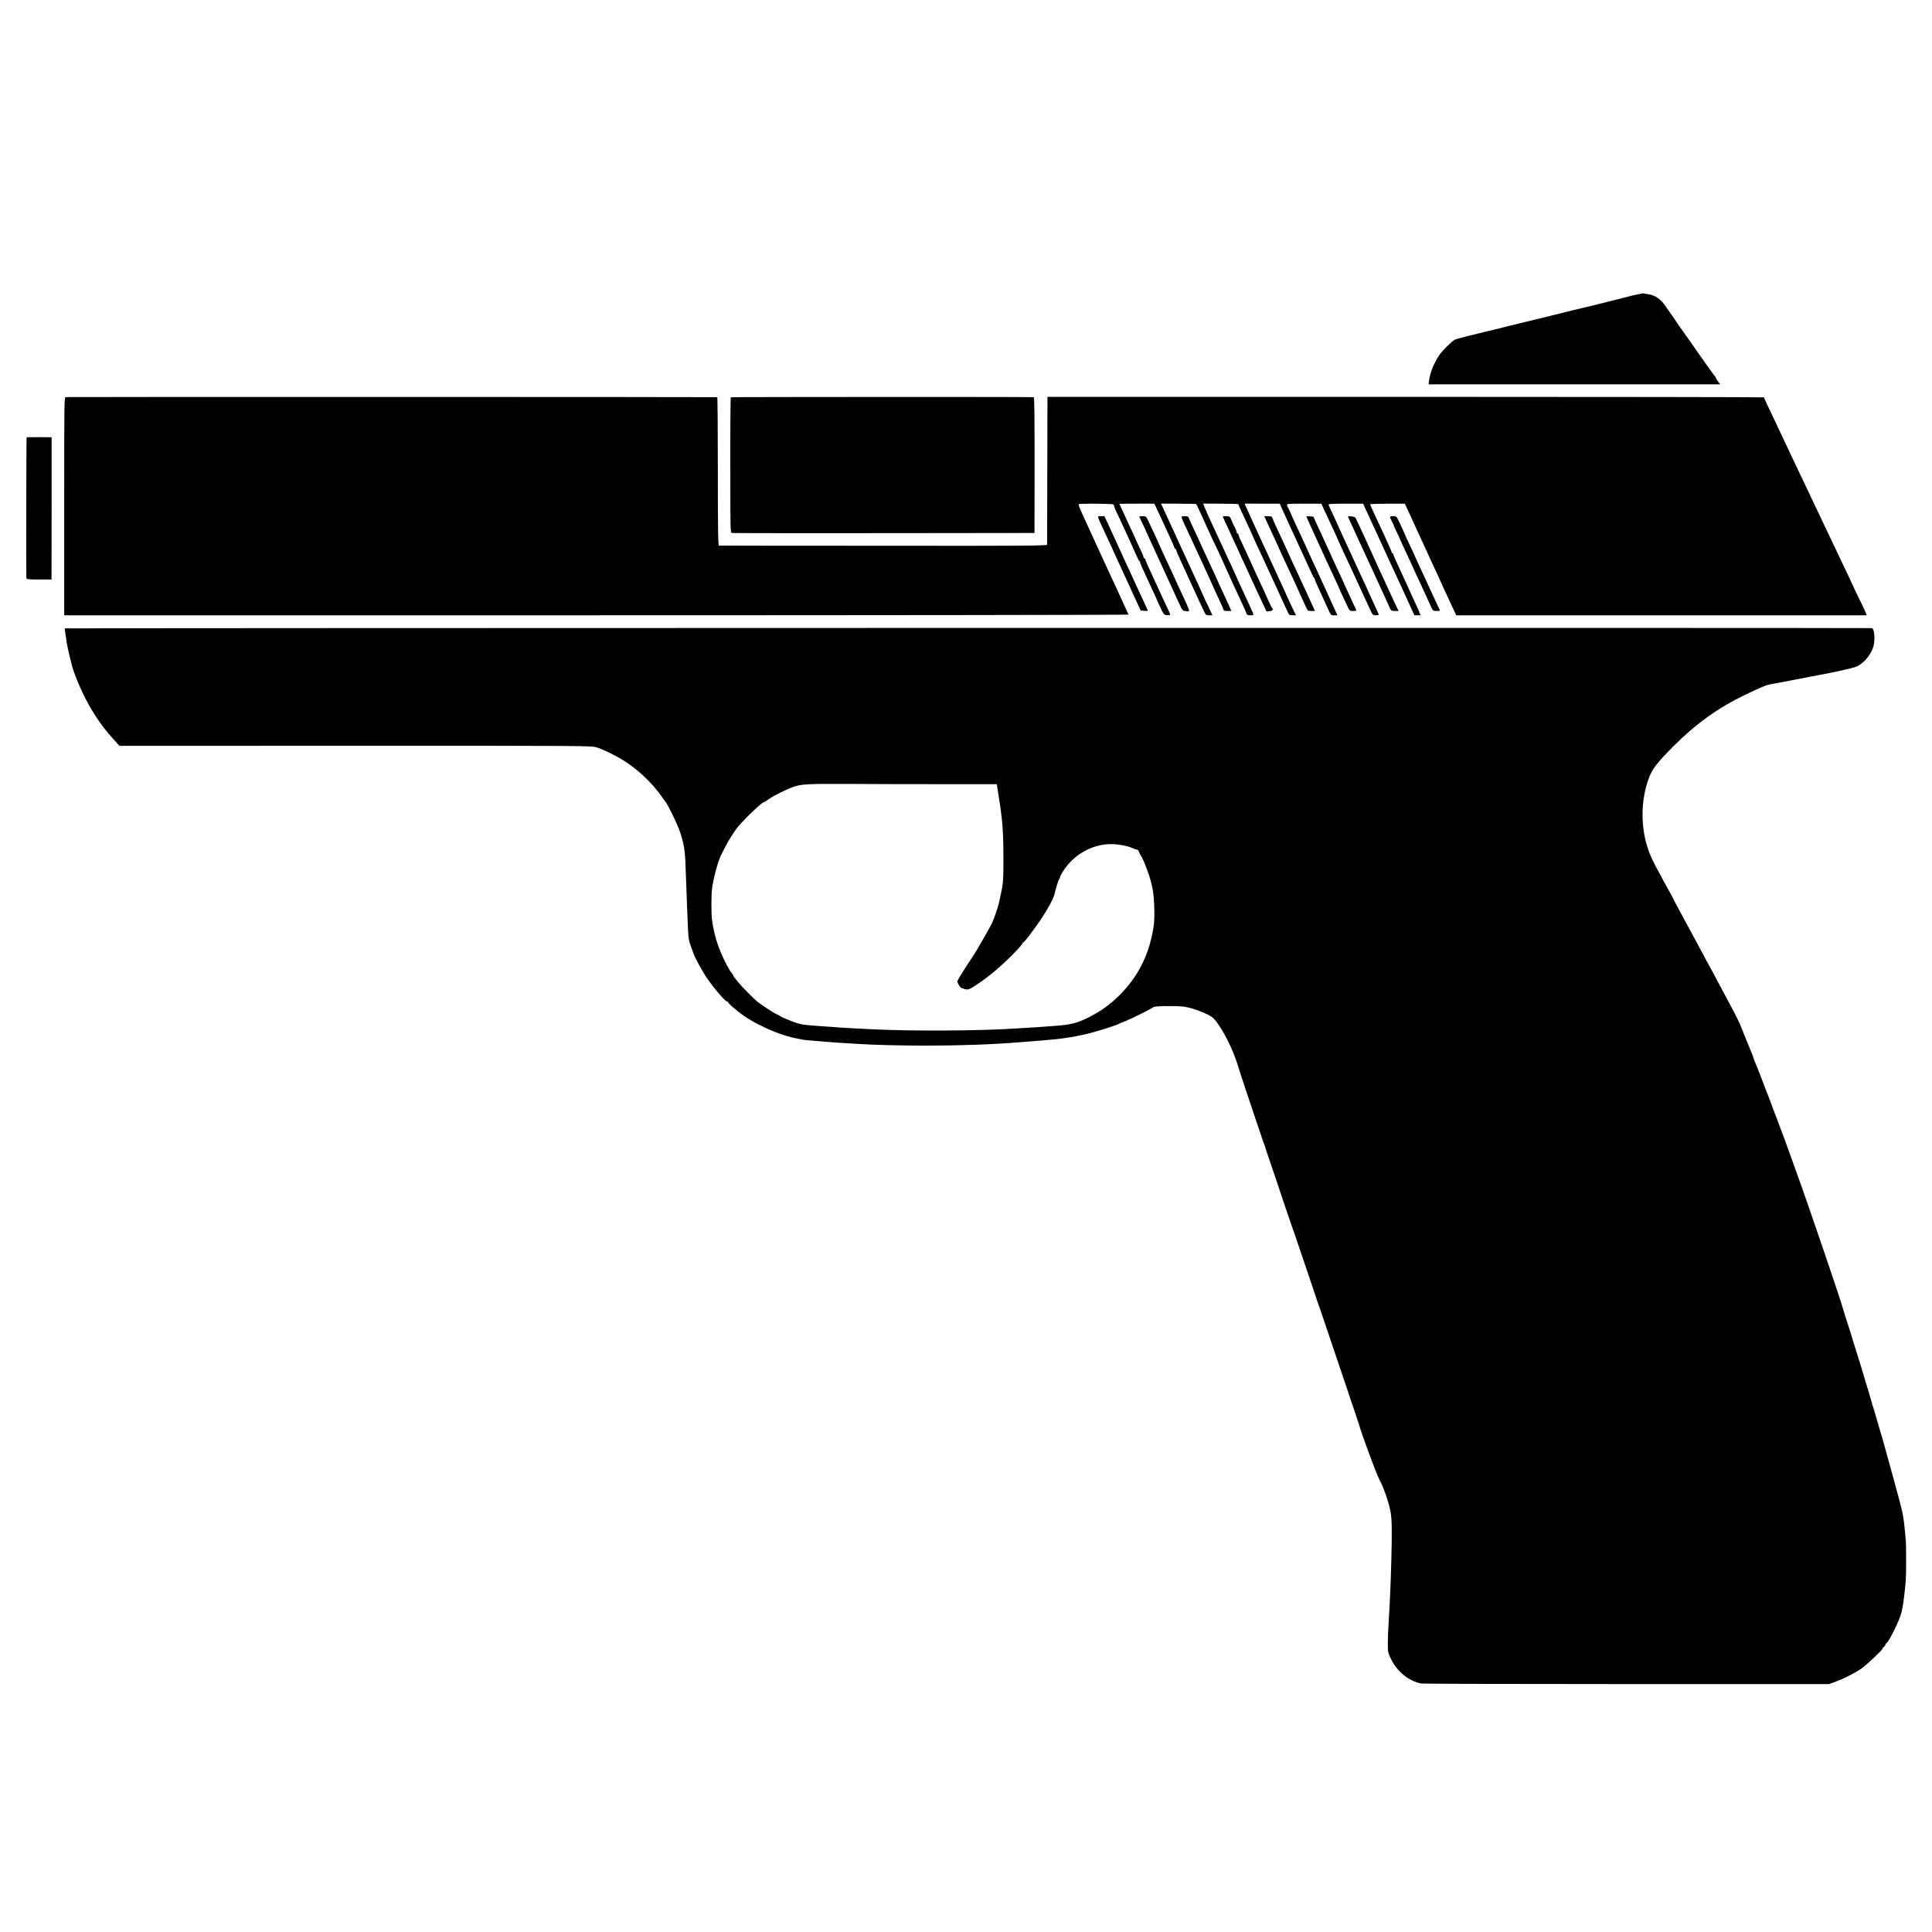
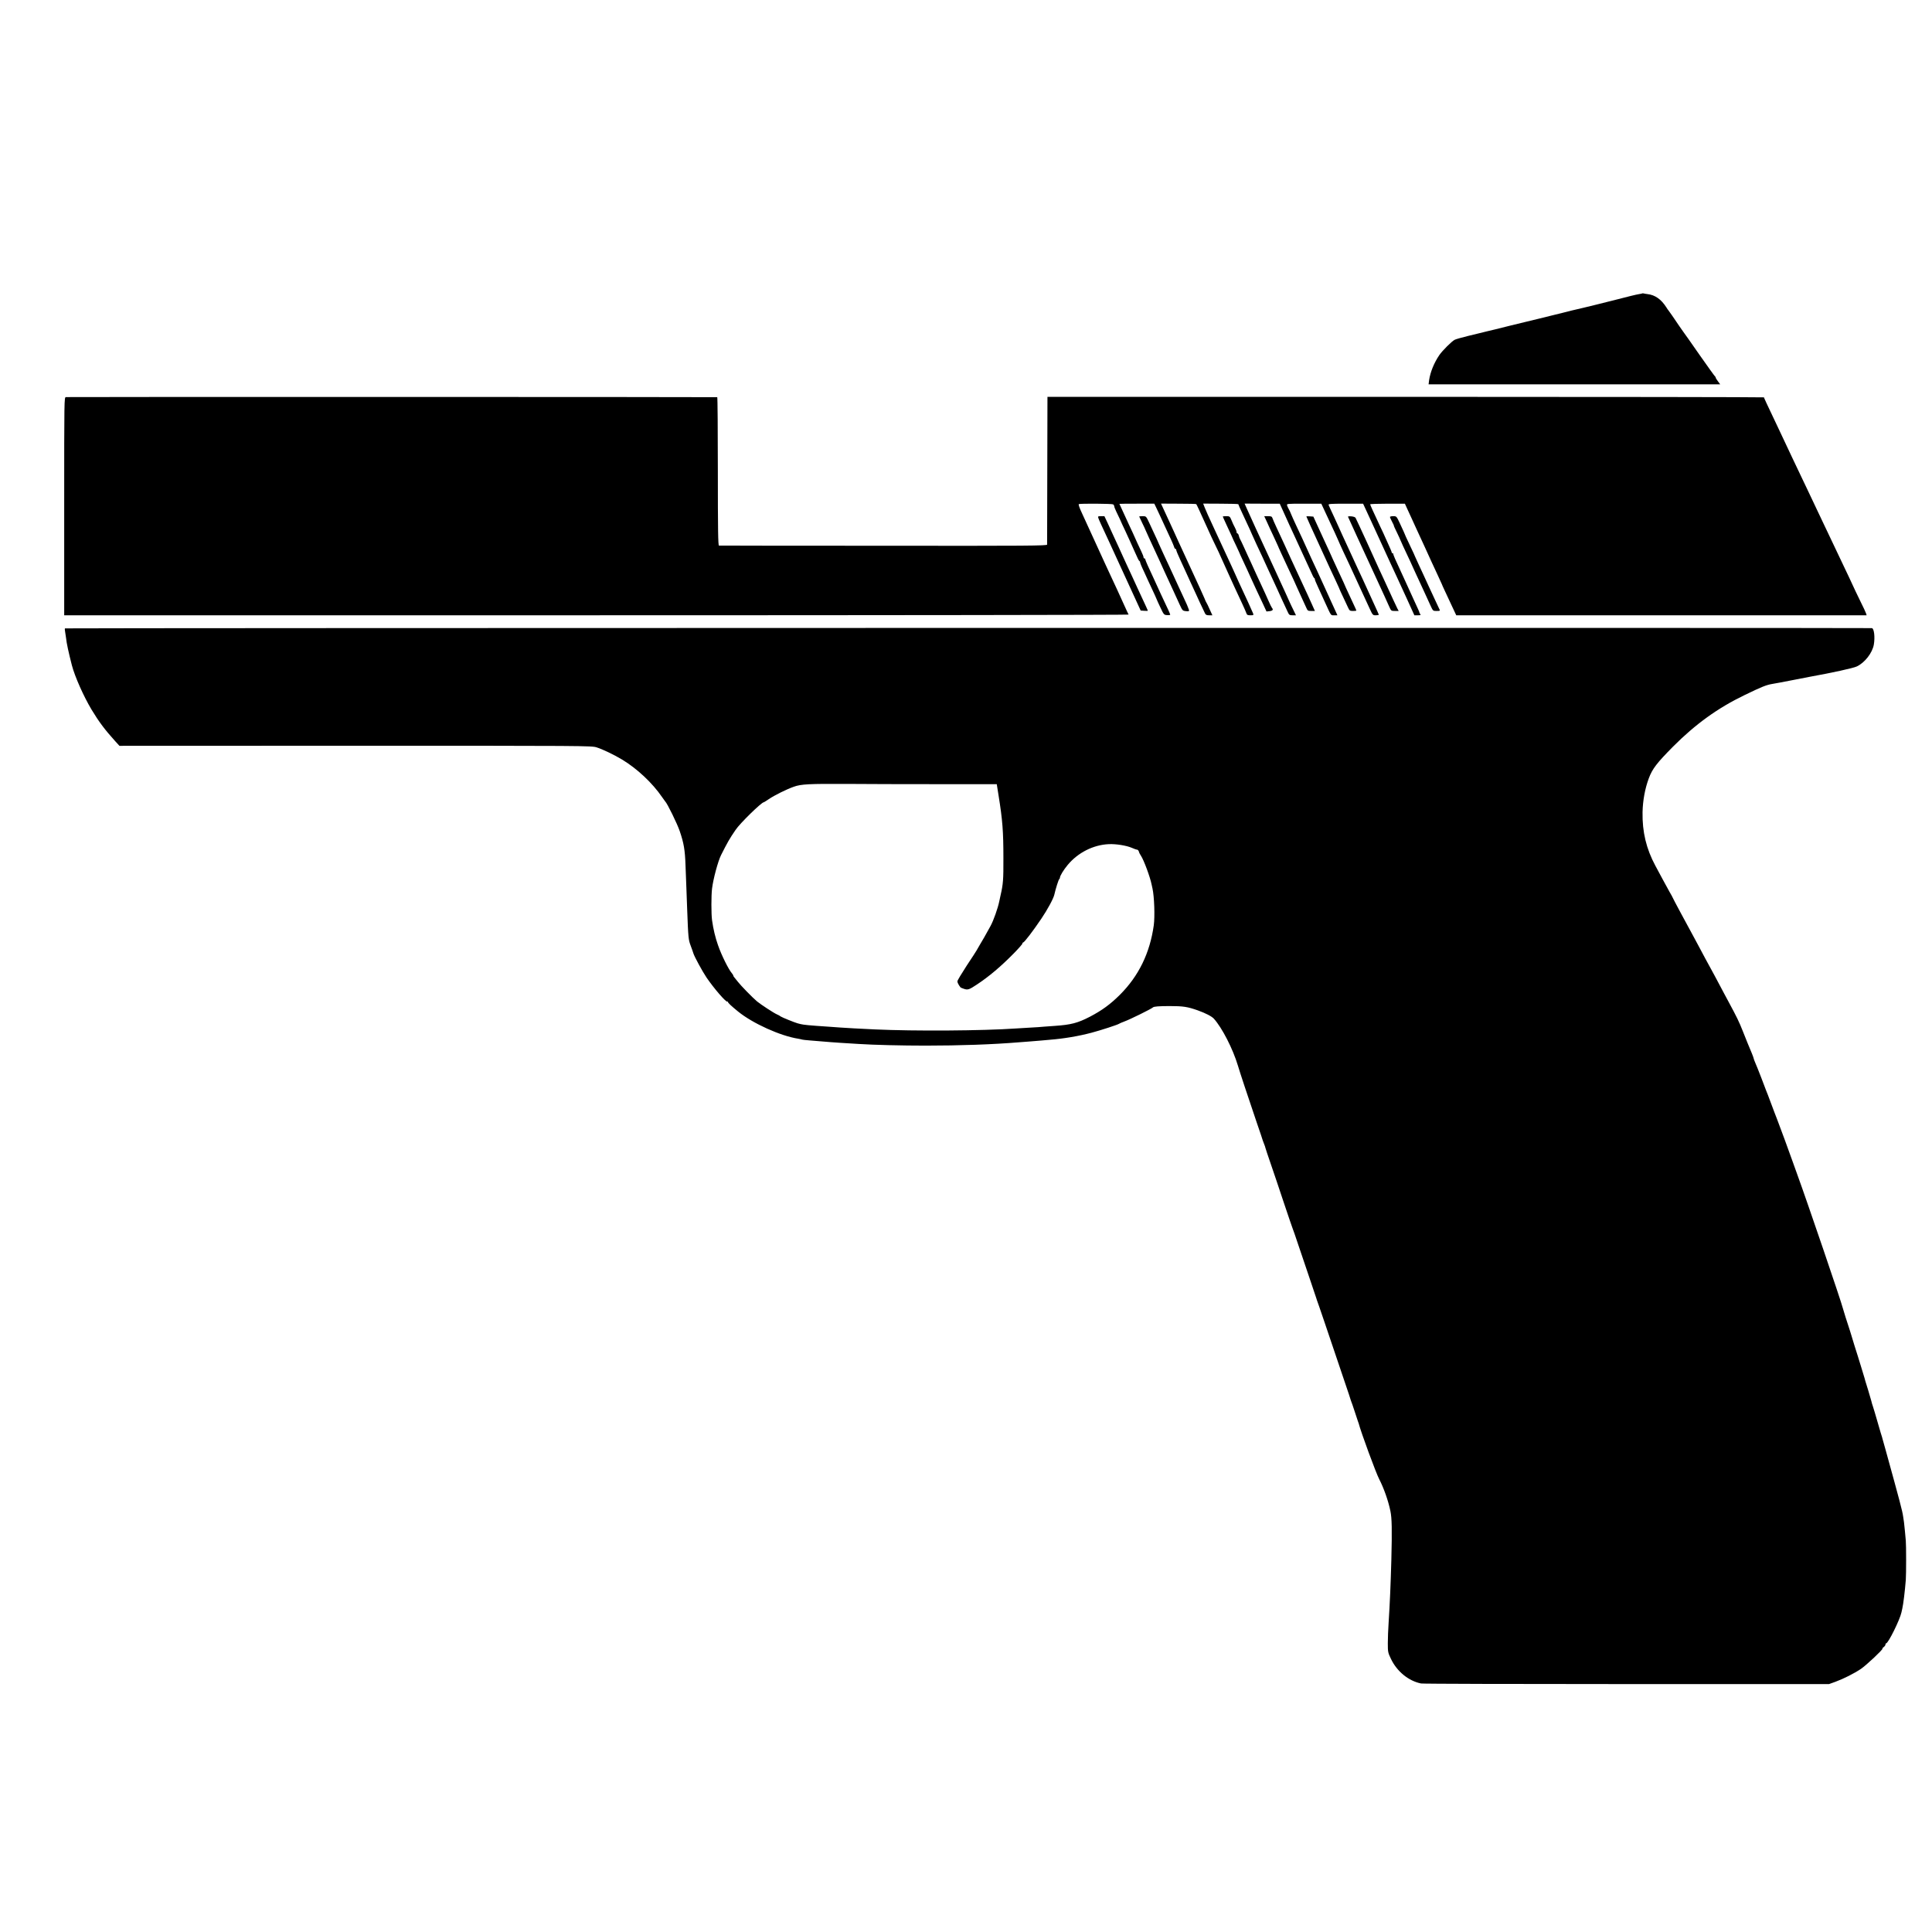
<svg xmlns="http://www.w3.org/2000/svg" version="1.0" width="2242pt" height="2242pt" viewBox="0 0 2242 2242" preserveAspectRatio="xMidYMid meet">
  <g transform="translate(0,2242) scale(0.1,-0.1)" fill="#000000" stroke="none">
    <path d="M19058 19015 c-1 -1 -21 -6 -43 -9 -22 -3 -137 -31 -255 -62 -118 -30 -224 -57 -235 -59 -11 -3 -78 -19 -148 -36 -71 -17 -136 -32 -145 -34 -10 -2 -55 -14 -102 -26 -47 -11 -93 -23 -102 -25 -31 -7 -51 -12 -178 -44 -69 -17 -136 -33 -149 -36 -12 -3 -96 -23 -185 -45 -180 -45 -166 -42 -261 -64 -38 -9 -77 -19 -85 -21 -8 -2 -71 -17 -140 -34 -69 -17 -136 -36 -149 -43 -34 -17 -142 -125 -178 -177 -62 -91 -105 -198 -119 -292 l-6 -48 1692 0 1692 0 -26 35 c-14 18 -26 38 -26 43 0 6 -4 12 -8 14 -4 2 -86 116 -182 253 -96 138 -178 255 -183 260 -9 11 -74 106 -134 195 -21 30 -40 57 -43 60 -3 3 -14 18 -24 35 -59 92 -130 142 -216 152 -19 2 -40 6 -47 8 -6 2 -13 2 -15 0z" />
    <path d="M765 17812 c-20 -3 -20 -10 -20 -1267 l0 -1265 6178 0 c3398 0 6176 4 6174 8 -3 4 -25 52 -50 107 -25 55 -61 135 -81 178 -50 107 -98 211 -131 282 -15 33 -40 87 -55 120 -15 33 -62 134 -103 225 -41 91 -96 210 -121 264 -28 59 -43 102 -37 106 15 8 384 6 399 -3 6 -5 12 -14 12 -22 0 -7 11 -35 24 -62 13 -26 32 -66 42 -88 9 -22 37 -83 62 -135 45 -97 66 -144 103 -227 44 -100 53 -118 62 -124 5 -3 8 -8 7 -10 -2 -6 14 -47 51 -124 18 -38 33 -72 34 -75 2 -5 37 -81 86 -185 12 -27 23 -52 24 -55 0 -3 19 -43 41 -90 39 -83 42 -86 77 -88 21 -2 37 1 37 5 0 4 -11 30 -24 58 -36 74 -123 263 -175 378 -17 37 -45 96 -61 132 -16 36 -30 70 -30 75 0 6 -4 10 -10 10 -5 0 -10 6 -10 14 0 8 -11 36 -24 63 -13 26 -34 71 -46 98 -12 28 -36 82 -54 120 -18 39 -40 86 -49 105 -8 19 -36 79 -61 133 -25 54 -46 99 -46 100 0 1 91 2 202 2 l203 0 20 -41 c21 -43 28 -59 178 -384 14 -30 28 -65 32 -77 3 -13 11 -23 16 -23 5 0 9 -6 9 -14 0 -7 20 -55 44 -107 24 -52 54 -116 66 -144 13 -27 38 -84 57 -125 19 -41 46 -100 60 -130 21 -47 70 -153 106 -227 8 -18 19 -23 48 -23 l38 0 -31 68 c-16 37 -33 72 -37 77 -5 6 -15 28 -23 50 -9 22 -34 78 -56 125 -41 88 -142 307 -182 395 -13 28 -42 92 -66 143 -24 52 -44 95 -44 97 0 1 -22 50 -49 107 -27 58 -62 134 -78 169 l-30 65 203 -1 c111 0 204 -2 206 -5 6 -8 42 -85 98 -210 70 -156 97 -213 137 -295 19 -38 34 -71 34 -72 0 -2 24 -55 96 -213 14 -30 48 -104 75 -165 28 -60 69 -150 93 -200 23 -49 45 -100 49 -112 6 -19 15 -23 46 -23 37 0 39 2 31 23 -12 30 -76 170 -167 365 -24 52 -44 96 -44 98 0 2 -18 41 -39 86 -43 91 -83 177 -129 278 -16 36 -45 99 -65 140 -75 162 -100 217 -117 260 l-18 46 204 -1 c112 0 204 -3 204 -6 0 -4 20 -49 44 -100 90 -193 116 -250 116 -253 0 -2 24 -55 53 -117 50 -105 78 -166 127 -274 10 -22 41 -89 69 -149 28 -59 51 -110 51 -111 0 -2 20 -45 44 -97 24 -51 53 -114 65 -140 20 -45 24 -48 61 -48 l39 0 -28 58 c-16 31 -35 73 -44 92 -36 80 -67 150 -107 235 -23 50 -51 110 -62 135 -19 43 -161 350 -226 490 -29 62 -41 90 -102 225 l-27 61 204 -1 204 0 43 -95 c56 -124 81 -180 121 -265 68 -148 149 -323 177 -385 46 -103 52 -115 63 -122 5 -4 7 -8 3 -8 -4 0 14 -44 39 -97 25 -54 60 -132 79 -173 75 -163 65 -150 106 -150 l38 0 -24 53 c-13 28 -35 77 -49 107 -13 30 -36 80 -50 110 -30 67 -81 177 -112 245 -36 76 -105 226 -122 265 -30 67 -71 156 -118 255 -26 55 -54 118 -63 140 -8 22 -21 49 -28 60 -6 11 -15 29 -18 40 -6 20 -2 20 196 20 l201 0 28 -60 c122 -260 171 -368 175 -380 1 -5 26 -59 54 -120 54 -115 79 -167 128 -275 34 -75 95 -207 122 -265 10 -22 35 -75 54 -117 35 -76 37 -78 71 -78 19 0 35 3 35 6 0 5 -19 47 -75 169 -13 28 -34 75 -48 105 -13 30 -42 93 -64 140 -22 47 -50 108 -63 135 -13 28 -41 88 -62 135 -22 47 -45 99 -53 115 -7 17 -34 74 -59 128 -25 55 -46 100 -46 102 0 2 -24 54 -53 116 -30 63 -56 121 -59 129 -5 13 20 15 197 15 l203 0 37 -80 c20 -44 47 -102 60 -130 40 -86 201 -437 225 -490 13 -27 42 -90 65 -140 23 -49 79 -172 125 -272 l83 -183 40 0 c30 0 37 3 29 13 -6 6 -10 14 -10 17 1 5 -14 39 -75 170 -16 36 -53 117 -82 180 -80 176 -101 221 -126 275 -12 28 -22 53 -21 58 1 4 -3 7 -8 7 -6 0 -10 5 -10 10 0 6 -18 49 -40 96 -22 47 -40 87 -40 89 0 1 -24 54 -54 116 -84 179 -116 250 -116 257 0 4 91 7 201 7 l202 0 25 -55 c14 -30 37 -82 53 -115 15 -33 41 -89 57 -125 16 -36 57 -123 90 -195 32 -71 70 -152 82 -180 13 -27 45 -96 71 -153 27 -57 49 -105 49 -107 0 -3 18 -42 39 -87 21 -46 59 -127 84 -180 l46 -98 2381 0 2381 0 -7 23 c-4 12 -32 74 -64 137 -31 63 -57 118 -59 122 -1 4 -34 74 -72 155 -39 82 -87 182 -106 223 -20 41 -62 130 -94 198 -33 68 -72 151 -88 185 -16 34 -54 114 -84 177 -30 63 -74 156 -97 205 -23 50 -68 144 -100 210 -31 66 -71 149 -88 185 -41 88 -115 244 -172 365 -139 292 -160 338 -160 344 0 3 -1871 6 -4158 6 l-4157 0 -2 -850 c-1 -467 -2 -857 -2 -865 -1 -13 -218 -15 -1899 -13 -1043 0 -1903 1 -1909 2 -10 1 -13 180 -13 861 0 473 -3 861 -7 861 -18 3 -7540 4 -7558 1z" />
-     <path d="M8481 17810 c-4 -3 -7 -357 -6 -788 0 -775 0 -783 20 -787 11 -2 805 -3 1765 -2 l1745 2 1 788 c0 558 -2 787 -10 788 -39 4 -3509 3 -3515 -1z" />
-     <path d="M309 17346 c-4 -2 -6 -1622 -3 -1636 3 -13 28 -15 148 -15 l144 0 1 826 0 825 -144 1 c-80 0 -146 -1 -146 -1z" />
    <path d="M12746 16408 c6 -19 33 -78 124 -273 15 -33 40 -87 55 -120 15 -33 39 -87 55 -120 54 -118 102 -223 179 -390 l78 -170 42 -3 c22 -2 41 -1 41 1 0 4 -16 40 -122 267 -17 36 -42 90 -55 120 -14 30 -45 97 -69 149 -24 51 -44 95 -44 96 0 2 -20 45 -44 97 -24 51 -53 116 -66 143 -12 28 -41 89 -63 138 l-41 87 -39 0 c-35 0 -38 -2 -31 -22z" />
    <path d="M13220 16426 c0 -2 16 -36 35 -75 19 -39 35 -72 35 -75 0 -2 20 -46 44 -98 42 -90 69 -149 126 -273 15 -33 39 -86 53 -117 15 -32 39 -84 53 -115 15 -32 41 -89 59 -128 18 -38 47 -102 65 -142 32 -69 34 -71 71 -75 43 -4 44 -2 27 39 -6 15 -12 30 -13 33 -1 3 -19 41 -39 85 -21 44 -47 100 -58 125 -11 25 -36 79 -55 120 -19 41 -43 93 -53 115 -10 22 -41 89 -69 148 -28 60 -51 110 -51 112 0 3 -24 56 -116 253 -34 72 -34 72 -74 72 -22 0 -40 -2 -40 -4z" />
-     <path d="M13710 16421 c0 -5 18 -49 41 -98 23 -48 53 -115 69 -148 15 -33 42 -91 60 -130 18 -38 44 -95 58 -125 13 -30 44 -97 68 -148 24 -52 44 -95 44 -97 0 -2 18 -41 39 -87 90 -194 111 -240 111 -249 0 -5 20 -9 45 -9 l44 0 -18 43 c-10 23 -34 76 -54 117 -19 41 -47 102 -62 135 -15 33 -38 85 -52 115 -14 30 -38 82 -53 115 -15 33 -43 94 -63 135 -19 41 -45 98 -57 125 -12 28 -42 93 -67 145 -25 52 -52 112 -60 133 -14 34 -18 37 -54 37 -21 0 -39 -4 -39 -9z" />
    <path d="M14190 16426 c0 -2 20 -48 45 -101 44 -93 76 -164 80 -175 1 -3 15 -32 31 -65 15 -33 29 -62 30 -65 1 -5 22 -51 94 -205 15 -33 38 -82 50 -110 12 -27 37 -81 55 -120 18 -38 53 -113 78 -166 l44 -95 37 4 c35 4 45 18 27 37 -5 6 -25 46 -44 90 -19 44 -53 118 -75 165 -22 47 -51 110 -65 140 -13 30 -40 89 -59 130 -20 41 -54 118 -78 170 -24 52 -46 100 -50 105 -4 6 -10 22 -14 38 -3 15 -11 27 -16 27 -6 0 -10 7 -10 16 0 9 -9 33 -20 53 -11 20 -29 57 -39 84 -19 45 -22 47 -61 47 -22 0 -40 -2 -40 -4z" />
    <path d="M14702 16363 c17 -38 52 -115 79 -171 27 -57 49 -105 49 -107 0 -2 18 -43 41 -92 23 -48 54 -117 71 -153 17 -36 47 -101 68 -145 20 -44 38 -83 39 -87 1 -4 24 -54 50 -110 26 -57 54 -118 62 -135 13 -30 18 -33 56 -33 l42 0 -35 78 c-20 42 -44 96 -54 119 -10 22 -33 72 -51 110 -69 147 -107 230 -129 278 -77 170 -108 237 -177 385 -22 47 -43 95 -47 108 -6 18 -14 22 -51 22 l-44 0 31 -67z" />
    <path d="M15160 16426 c0 -4 58 -132 200 -441 71 -155 84 -184 131 -283 27 -57 49 -105 49 -107 0 -4 18 -44 102 -222 18 -40 23 -43 59 -43 21 0 39 2 39 5 0 2 -17 42 -39 87 -65 138 -111 240 -111 243 0 1 -27 60 -60 129 -33 70 -60 128 -60 130 0 2 -20 46 -44 98 -24 51 -53 116 -66 143 -12 28 -44 97 -71 155 l-48 105 -41 3 c-22 2 -40 1 -40 -2z" />
    <path d="M15643 16423 c5 -9 34 -73 104 -228 25 -55 62 -136 83 -180 21 -44 75 -161 120 -260 45 -99 97 -211 115 -250 17 -38 42 -94 55 -122 23 -52 24 -53 67 -53 l44 0 -15 28 c-12 24 -62 131 -156 337 -18 39 -44 95 -58 125 -13 30 -78 172 -143 315 -66 143 -123 267 -128 275 -4 9 -26 16 -50 18 -24 2 -41 0 -38 -5z" />
-     <path d="M16130 16421 c0 -6 11 -30 24 -55 14 -26 23 -46 21 -46 -2 0 14 -36 36 -80 21 -44 39 -82 39 -85 0 -3 47 -106 120 -260 10 -22 30 -65 43 -95 27 -59 81 -177 127 -275 15 -33 42 -90 58 -127 31 -68 31 -68 71 -68 44 0 46 1 31 28 -5 9 -28 58 -50 107 -23 50 -55 119 -72 155 -17 36 -41 90 -55 120 -14 30 -43 92 -64 138 -21 45 -39 84 -39 86 0 3 -23 53 -52 113 -28 59 -52 110 -53 113 -3 11 -38 89 -73 163 -36 76 -37 77 -74 77 -21 0 -38 -4 -38 -9z" />
+     <path d="M16130 16421 c0 -6 11 -30 24 -55 14 -26 23 -46 21 -46 -2 0 14 -36 36 -80 21 -44 39 -82 39 -85 0 -3 47 -106 120 -260 10 -22 30 -65 43 -95 27 -59 81 -177 127 -275 15 -33 42 -90 58 -127 31 -68 31 -68 71 -68 44 0 46 1 31 28 -5 9 -28 58 -50 107 -23 50 -55 119 -72 155 -17 36 -41 90 -55 120 -14 30 -43 92 -64 138 -21 45 -39 84 -39 86 0 3 -23 53 -52 113 -28 59 -52 110 -53 113 -3 11 -38 89 -73 163 -36 76 -37 77 -74 77 -21 0 -38 -4 -38 -9" />
    <path d="M754 15128 c-3 -4 -2 -20 1 -35 3 -15 8 -48 11 -73 6 -63 30 -171 68 -320 35 -133 136 -360 228 -514 87 -144 154 -233 273 -365 l51 -56 2739 1 c2663 0 2742 0 2799 -19 70 -22 205 -87 296 -142 174 -105 352 -272 463 -435 17 -25 33 -47 36 -50 23 -20 140 -259 169 -345 47 -138 61 -217 67 -395 4 -96 8 -213 10 -260 2 -47 6 -157 9 -245 13 -348 15 -360 42 -432 14 -37 28 -77 31 -88 13 -40 103 -206 152 -279 86 -126 227 -290 243 -280 5 3 7 1 6 -3 -3 -9 36 -45 118 -112 170 -138 491 -283 698 -315 21 -4 41 -8 45 -10 3 -2 44 -6 91 -10 47 -4 108 -9 135 -11 28 -3 77 -7 110 -9 54 -4 106 -8 325 -21 170 -11 493 -19 770 -19 396 0 774 13 1090 39 25 2 83 6 130 10 47 4 101 8 122 10 20 2 65 6 100 9 165 13 335 42 486 82 106 28 302 92 317 103 5 4 33 16 60 26 67 24 318 148 335 165 10 10 69 15 195 15 155 0 206 -8 325 -50 92 -33 161 -69 186 -96 95 -105 221 -350 279 -544 28 -93 105 -326 220 -665 37 -107 68 -199 69 -205 2 -5 9 -23 15 -40 7 -16 14 -37 16 -47 2 -9 29 -90 60 -180 31 -89 99 -291 151 -448 53 -157 99 -294 104 -305 5 -11 34 -94 64 -185 30 -91 90 -266 132 -390 42 -124 77 -229 79 -235 1 -5 5 -17 8 -25 4 -8 43 -123 88 -255 142 -421 177 -526 240 -710 34 -99 62 -184 63 -190 1 -5 4 -14 7 -20 3 -5 20 -55 38 -110 18 -55 35 -107 38 -115 3 -8 7 -19 9 -25 28 -108 203 -582 239 -650 52 -100 105 -248 130 -370 17 -81 20 -212 11 -565 -8 -286 -17 -501 -32 -735 -5 -71 -9 -177 -9 -235 0 -100 2 -109 36 -180 70 -147 205 -257 350 -286 19 -4 1092 -7 2384 -7 l2350 0 75 27 c93 34 216 96 295 149 63 43 259 227 250 235 -3 3 4 11 15 19 11 8 20 21 20 29 0 8 4 14 8 14 24 0 158 271 177 357 3 13 7 33 10 45 12 51 30 197 41 334 5 63 5 408 0 454 -2 19 -7 69 -10 110 -4 41 -9 89 -11 105 -3 17 -7 47 -10 67 -9 65 -37 171 -206 782 -17 61 -32 116 -34 121 -3 13 -2 10 -21 70 -8 28 -29 97 -45 155 -17 58 -36 124 -44 147 -8 23 -17 52 -19 65 -3 13 -19 68 -36 123 -17 55 -32 105 -34 110 -1 6 -5 19 -8 30 -4 11 -21 67 -38 125 -17 58 -35 116 -40 130 -11 32 -73 232 -76 245 -1 6 -9 30 -17 55 -29 86 -79 245 -82 260 -15 66 -411 1229 -530 1555 -20 55 -43 120 -52 145 -21 62 -171 470 -182 495 -5 11 -18 45 -29 75 -30 80 -68 182 -77 205 -5 11 -9 22 -10 25 -1 3 -5 14 -10 25 -4 11 -30 79 -57 150 -28 72 -58 149 -69 172 -10 24 -19 47 -19 52 0 7 -29 81 -70 176 -4 11 -29 74 -56 140 -42 107 -71 166 -165 340 -15 28 -38 70 -51 95 -97 183 -152 286 -158 295 -4 6 -31 55 -60 110 -29 55 -65 123 -80 150 -15 28 -47 86 -70 130 -24 44 -85 158 -137 253 -51 95 -93 174 -93 177 0 2 -15 30 -34 62 -18 32 -55 99 -81 148 -26 50 -65 122 -86 160 -105 196 -152 391 -148 620 3 135 28 274 73 394 41 110 93 177 281 367 260 261 519 448 830 598 198 96 252 118 325 130 59 10 90 16 250 47 85 17 166 33 180 35 261 47 504 100 547 120 93 44 181 157 198 254 15 86 3 189 -23 191 -83 5 -20965 2 -20968 -3z m10127 -1808 l686 0 21 -132 c46 -285 56 -415 56 -728 1 -249 -3 -300 -33 -430 -5 -25 -12 -56 -15 -70 -16 -79 -67 -223 -101 -285 -46 -85 -107 -192 -131 -230 -13 -22 -27 -46 -31 -54 -3 -7 -55 -87 -115 -177 -59 -91 -108 -172 -108 -182 0 -14 13 -40 36 -70 1 -2 19 -10 40 -17 45 -15 60 -10 149 49 144 95 283 213 432 365 56 57 100 108 98 112 -3 4 1 9 9 12 17 7 108 125 211 277 70 104 140 232 150 278 15 68 50 178 57 180 4 2 8 10 8 17 0 21 44 93 91 149 119 142 296 232 476 240 83 4 207 -16 268 -43 26 -12 53 -21 61 -21 7 0 16 -10 20 -22 3 -13 14 -34 24 -48 33 -49 107 -248 124 -335 2 -11 7 -31 10 -45 21 -94 29 -325 15 -428 -45 -321 -174 -587 -393 -806 -112 -111 -206 -180 -347 -254 -143 -74 -220 -94 -409 -107 -41 -3 -97 -7 -125 -9 -27 -3 -99 -8 -160 -11 -60 -4 -135 -8 -165 -10 -388 -27 -1178 -32 -1635 -11 -188 9 -340 17 -405 22 -36 3 -92 7 -125 9 -242 16 -298 22 -335 31 -14 4 -29 8 -35 9 -28 7 -182 69 -195 79 -8 7 -28 18 -45 25 -35 15 -186 114 -230 150 -49 41 -188 183 -220 225 -17 21 -36 45 -42 52 -7 7 -13 17 -13 21 0 5 -8 18 -17 29 -38 43 -122 212 -161 326 -31 87 -55 188 -69 289 -10 71 -10 287 0 368 14 113 69 317 104 387 6 10 27 53 48 94 21 41 54 99 74 129 20 30 41 61 46 69 49 75 302 322 328 322 3 0 29 16 58 36 66 45 205 114 290 144 85 31 179 35 619 33 201 -2 674 -3 1051 -3z" />
  </g>
</svg>